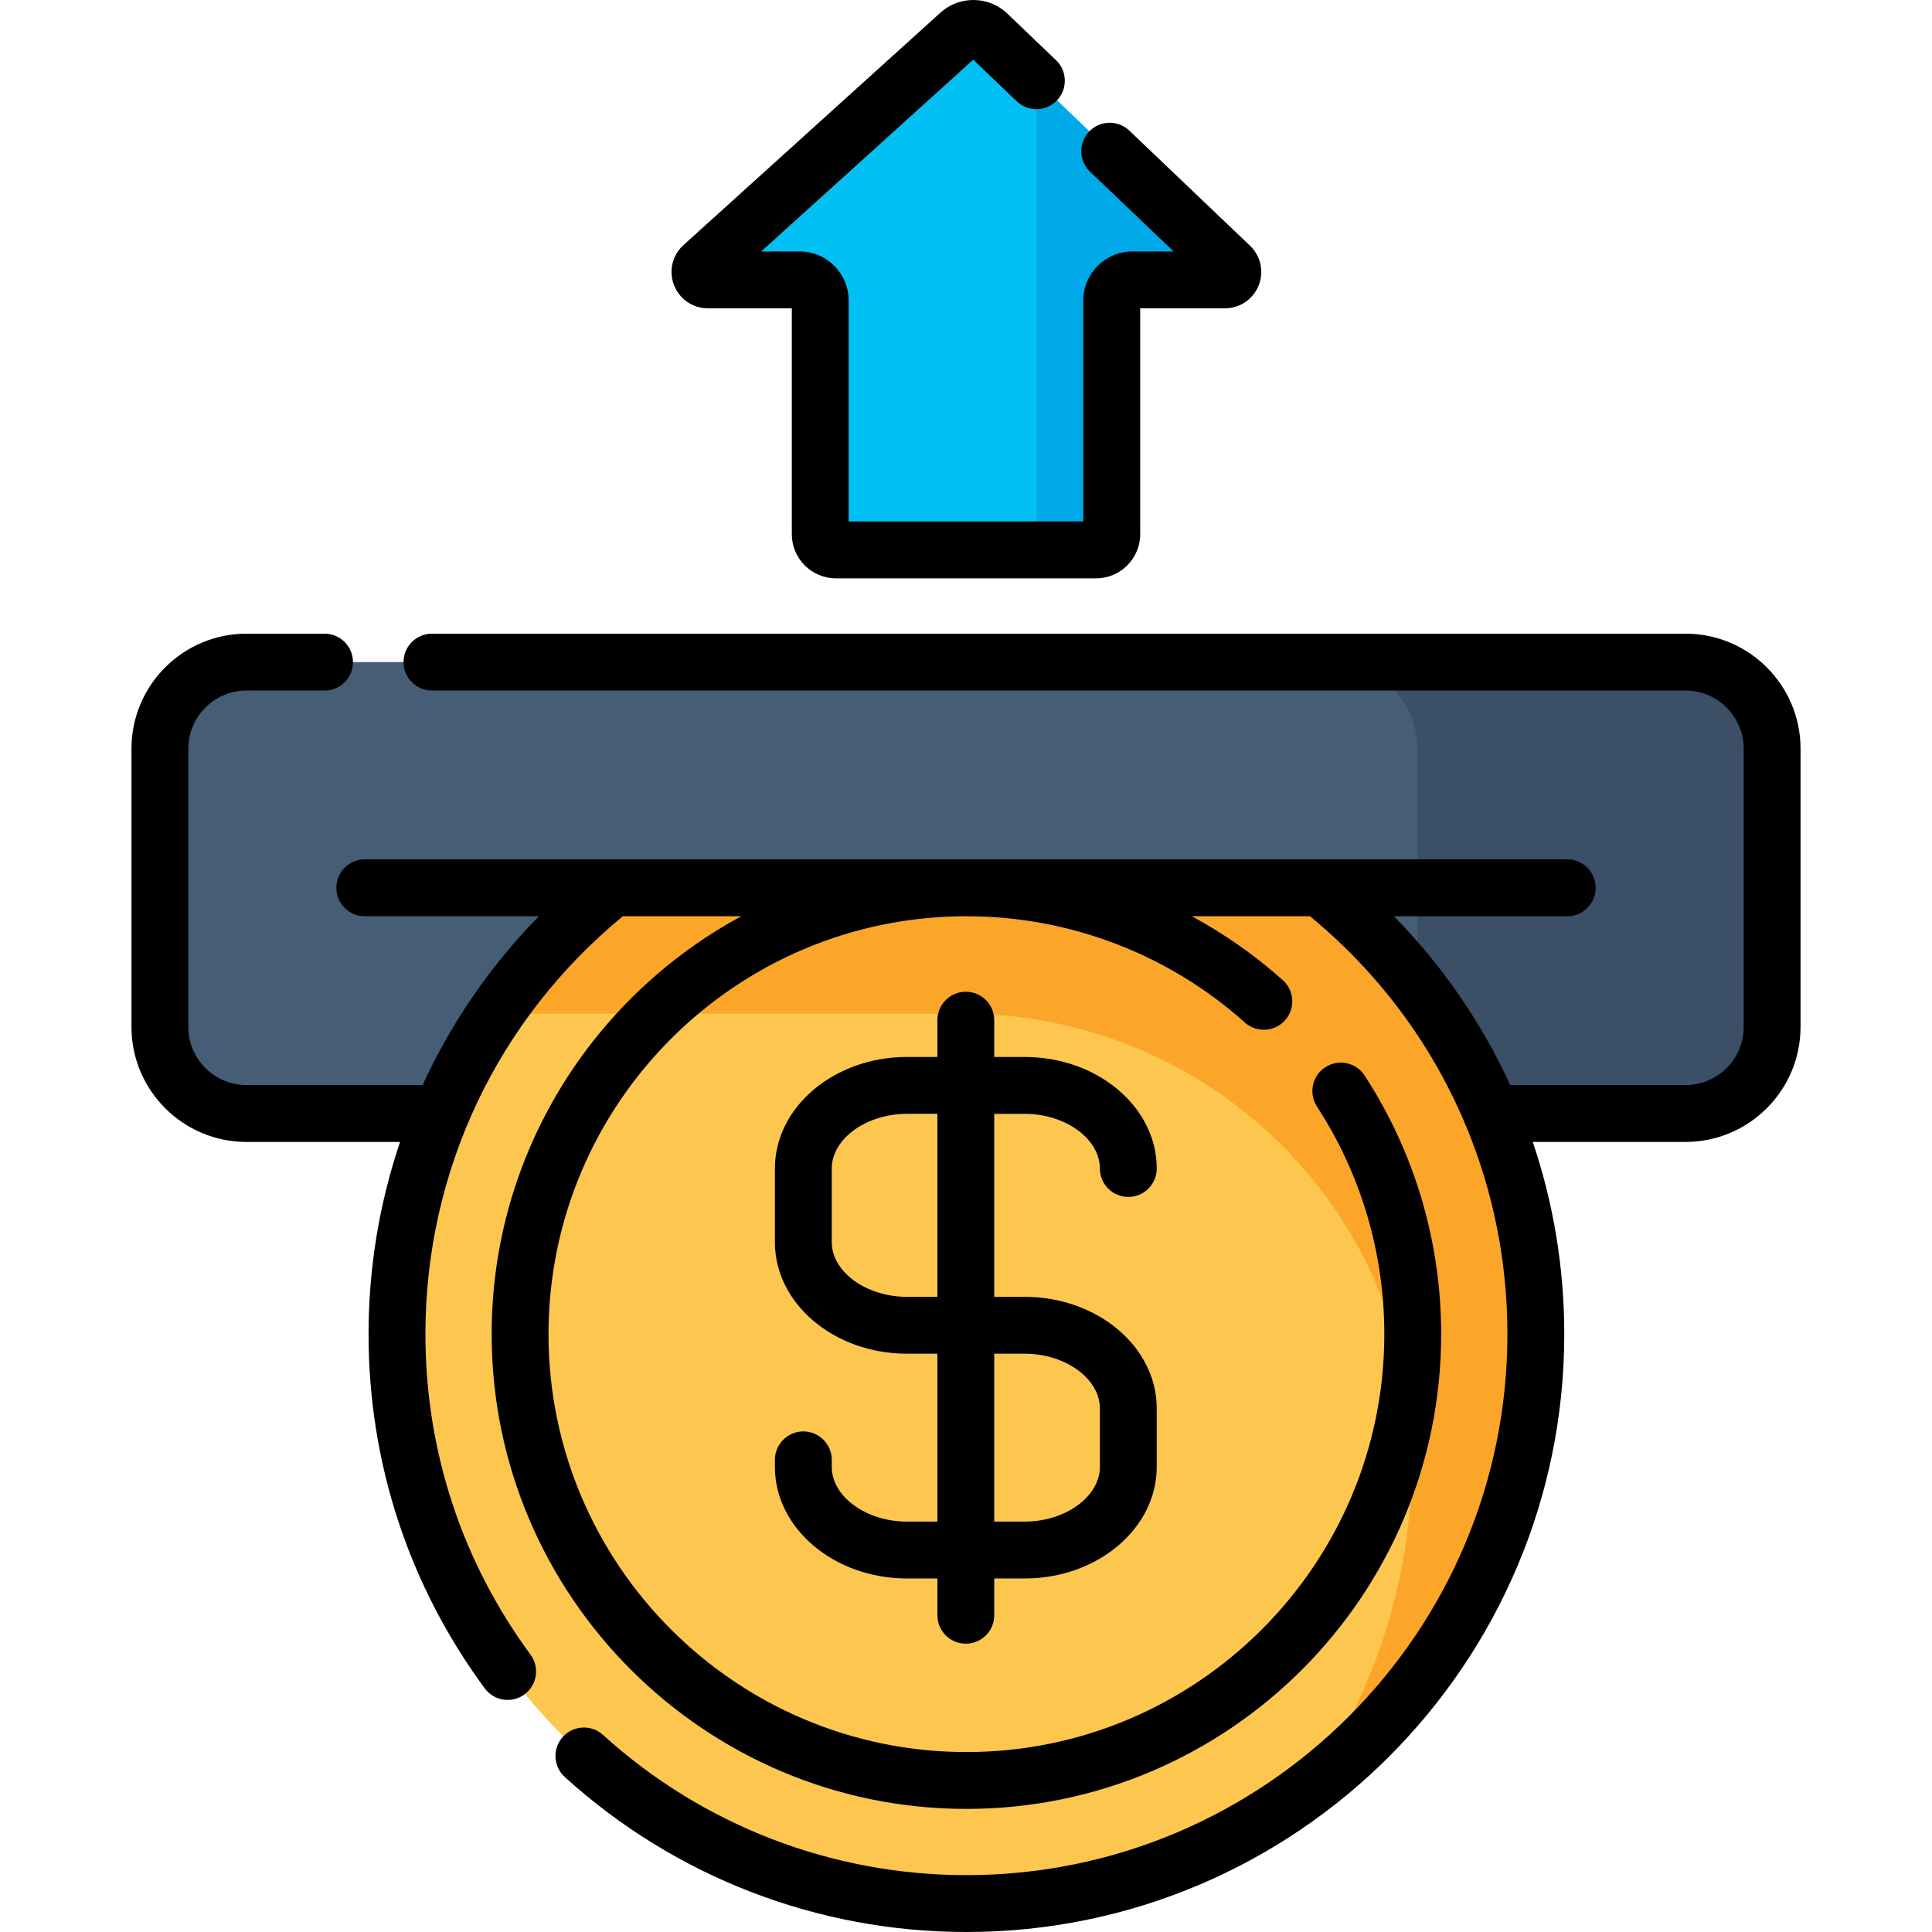
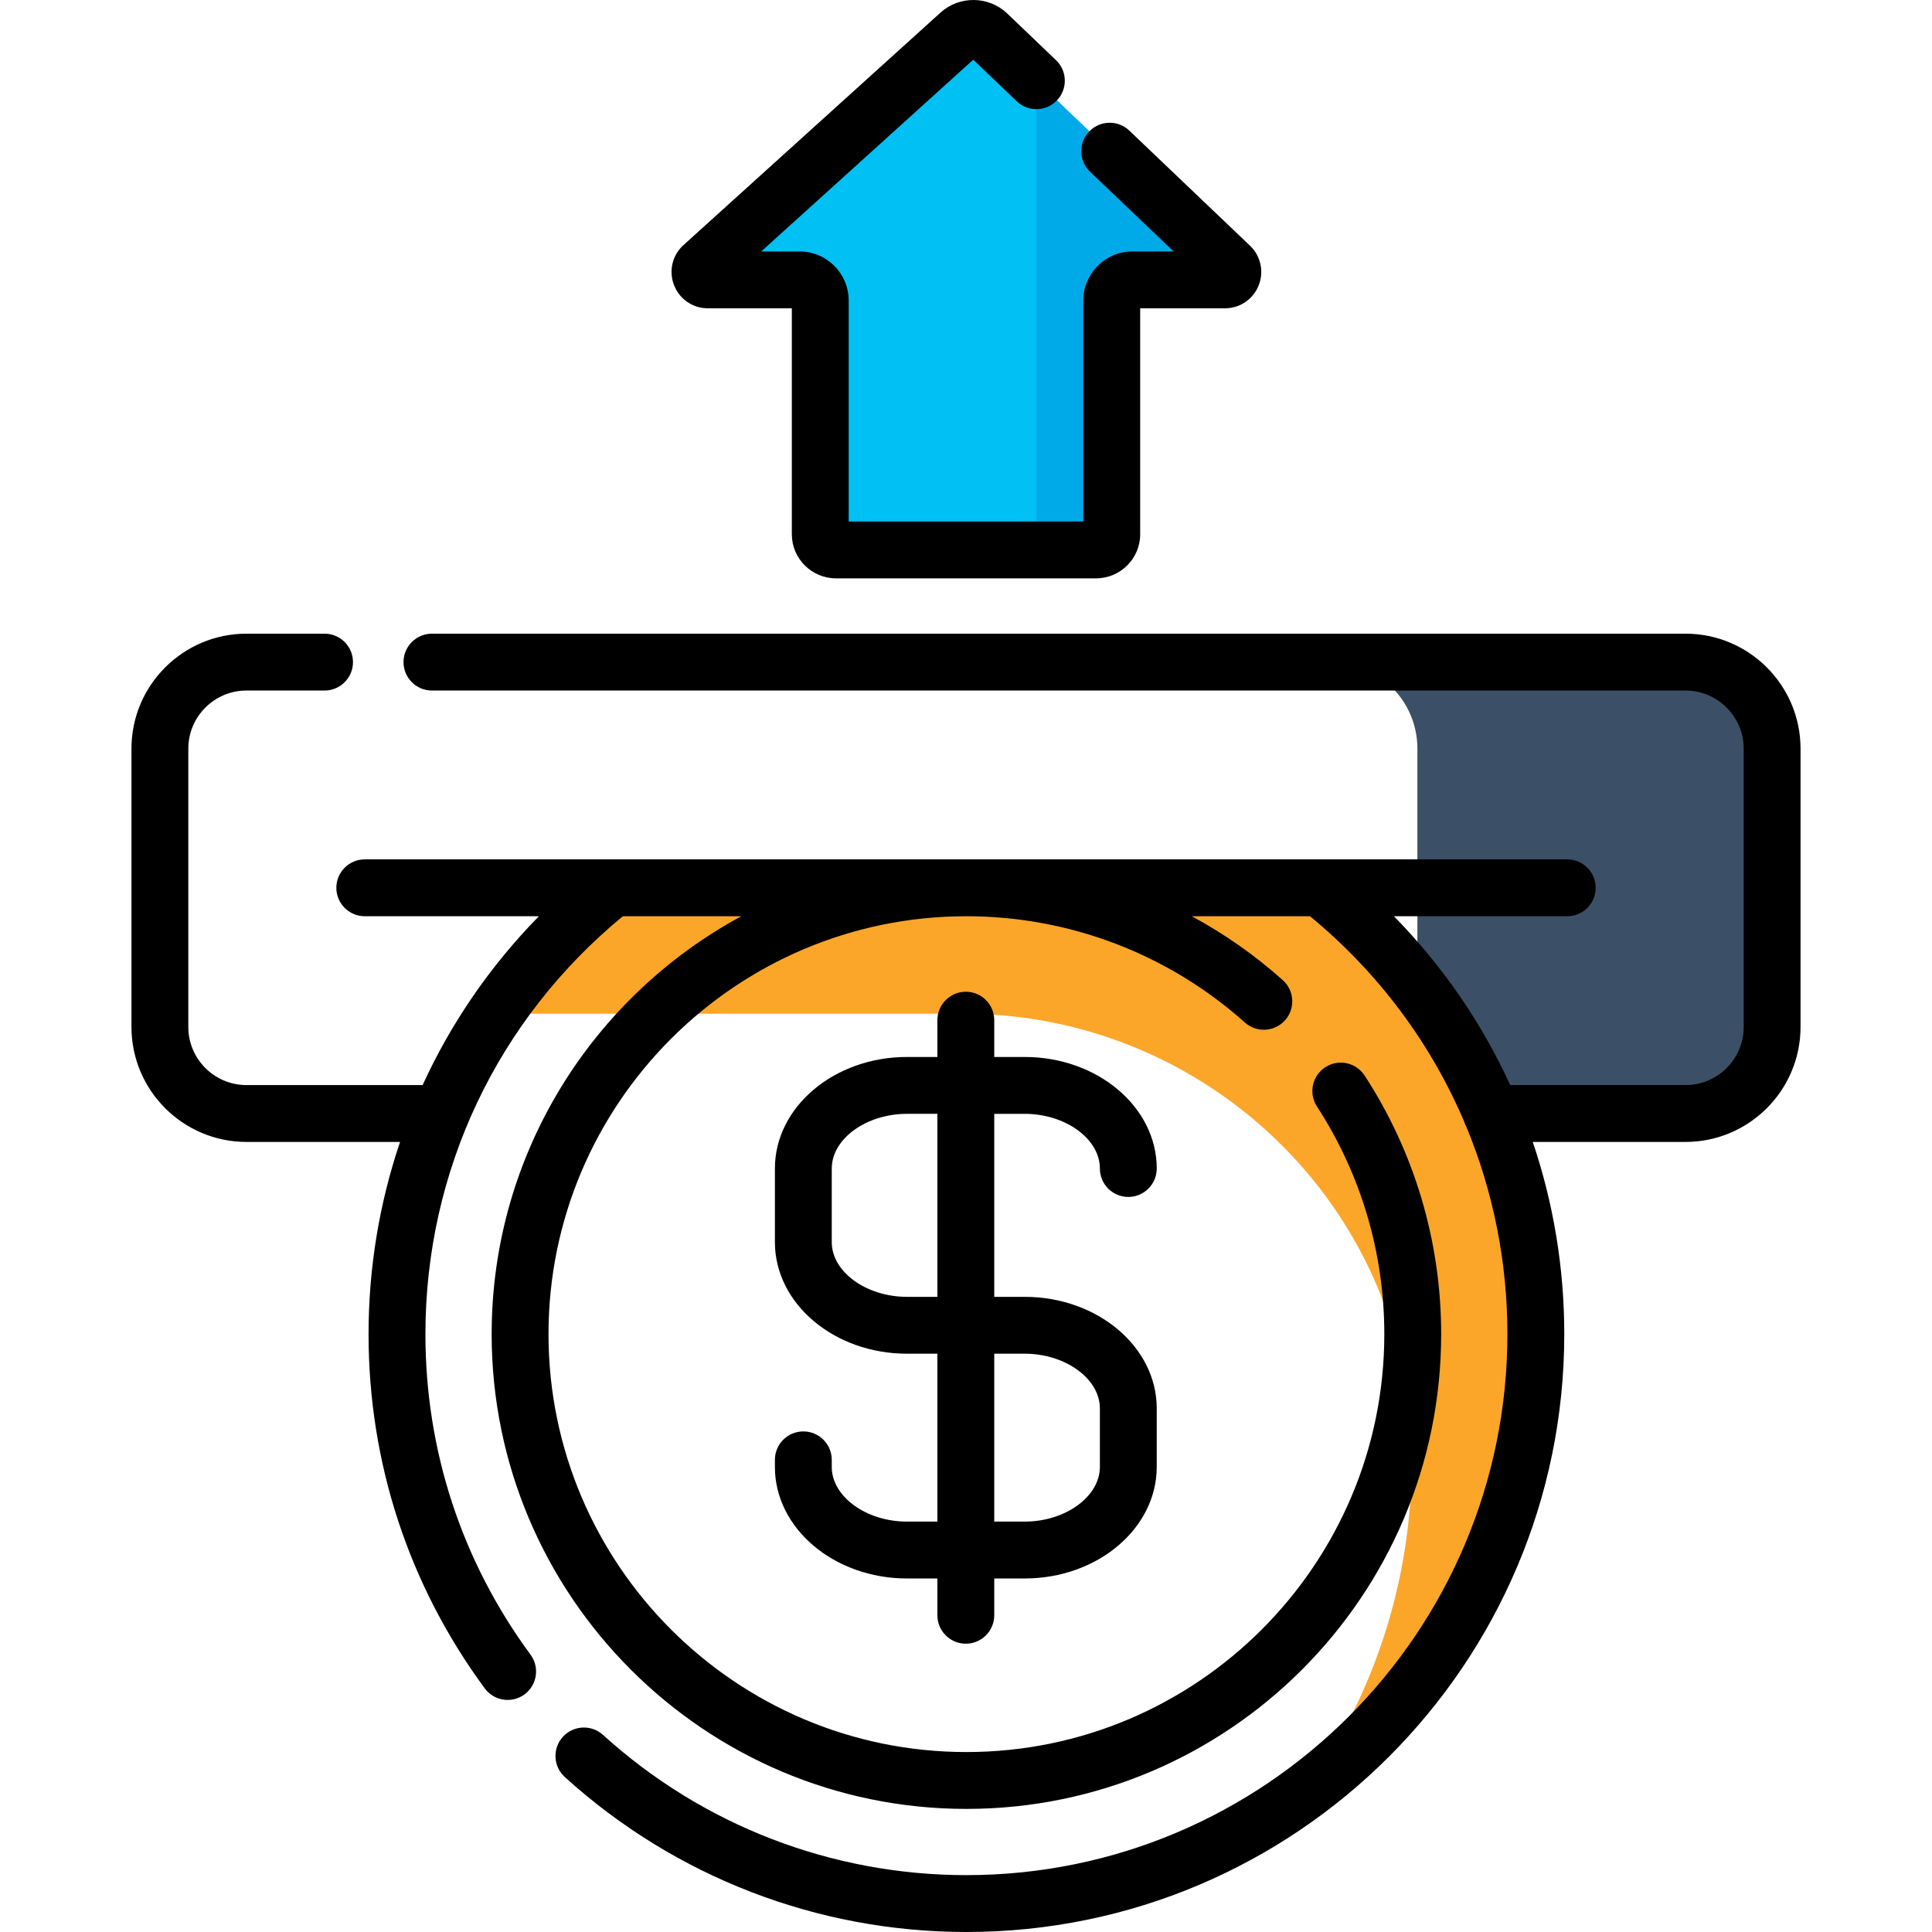
<svg xmlns="http://www.w3.org/2000/svg" version="1.1" id="Capa_1" x="0px" y="0px" viewBox="0 0 512 512" style="enable-background:new 0 0 512 512;" xml:space="preserve">
-   <path style="fill:#455D75;" d="M446.792,295.09H65.209c-12.612,0-22.836-10.224-22.836-22.836v-73.952  c0-12.612,10.224-22.836,22.836-22.836h381.584c12.612,0,22.836,10.224,22.836,22.836v73.952  C469.628,284.866,459.404,295.09,446.792,295.09z" />
  <path style="fill:#3B4F66;" d="M446.688,175.466h-94.004c12.67,0,22.941,10.271,22.941,22.941v73.743  c0,12.67-10.271,22.941-22.941,22.941h94.004c12.67,0,22.941-10.271,22.941-22.941v-73.743  C469.628,185.737,459.357,175.466,446.688,175.466z" />
-   <path style="fill:#FDC74F;" d="M349.816,235.279H162.402c-34.845,27.642-57.197,70.35-57.197,118.283  c0,83.342,67.562,150.904,150.904,150.904s150.904-67.562,150.904-150.904C407.013,305.629,384.661,262.921,349.816,235.279z" />
  <path style="fill:#FCA629;" d="M349.816,235.279H162.402c-11.953,9.482-22.434,20.738-31.049,33.368h124.049  c64.238,0,117.455,51.068,118.703,115.294c0.019,0.994,0.029,1.99,0.029,2.989c0,32.819-10.482,63.187-28.274,87.95  c37.101-27.492,61.154-71.594,61.154-121.317C407.013,305.629,384.661,262.921,349.816,235.279z" />
  <path style="fill:#00C0F4;" d="M326.061,70.561L261.719,9.024c-2.062-1.972-5.297-2.017-7.413-0.103l-68.106,61.6  c-1.423,1.287-0.512,3.65,1.406,3.65h24.308c3.016,0,5.462,2.445,5.462,5.462v61.943c0,2.296,1.861,4.157,4.157,4.157h68.936  c2.296,0,4.157-1.861,4.157-4.157V79.633c0-3.016,2.445-5.462,5.462-5.462h24.525C326.503,74.171,327.427,71.867,326.061,70.561z" />
  <path style="fill:#00AAE8;" d="M326.061,70.561l-51.408-49.166v124.338h15.815c2.296,0,4.157-1.861,4.157-4.157V79.633  c0-3.016,2.445-5.462,5.461-5.462h24.526C326.503,74.171,327.427,71.867,326.061,70.561z" />
  <path d="M446.688,167.932H114.471c-4.162,0-7.534,3.373-7.534,7.534c0,4.162,3.373,7.534,7.534,7.534h332.218  c8.495,0,15.406,6.911,15.406,15.406v73.742c0,8.496-6.911,15.407-15.406,15.407h-46.465c-7.536-16.455-17.915-31.587-30.815-44.744  h45.926c4.162,0,7.534-3.373,7.534-7.534c0-4.162-3.373-7.534-7.534-7.534h-65.517H162.402H96.668c-4.162,0-7.534,3.373-7.534,7.534  c0,4.162,3.373,7.534,7.534,7.534h46.143c-12.9,13.157-23.279,28.289-30.815,44.744H65.314c-8.496,0-15.407-6.911-15.407-15.407  v-73.742c0-8.495,6.911-15.406,15.407-15.406h20.694c4.162,0,7.534-3.373,7.534-7.534c0-4.162-3.373-7.534-7.534-7.534H65.314  c-16.804,0-30.476,13.671-30.476,30.475v73.742c0,16.804,13.672,30.476,30.476,30.476h40.706  c-5.468,16.17-8.349,33.329-8.349,50.936c0,34.064,10.647,66.525,30.791,93.874c2.468,3.351,7.183,4.066,10.535,1.598  c3.35-2.468,4.065-7.184,1.598-10.535c-18.224-24.741-27.855-54.112-27.855-84.937c0-43.156,19.036-83.37,52.325-110.749h31.386  c-39.36,21.288-66.158,62.947-66.158,110.749c0,69.376,56.442,125.817,125.817,125.817s125.816-56.442,125.816-125.817  c0-24.436-7.013-48.132-20.283-68.529c-2.27-3.489-6.939-4.475-10.424-2.207c-3.488,2.269-4.476,6.937-2.207,10.424  c11.675,17.945,17.846,38.801,17.846,60.312c0,61.067-49.681,110.749-110.748,110.749s-110.749-49.681-110.749-110.749  s49.681-110.749,110.749-110.749c27.277,0,53.485,10.004,73.798,28.169c3.102,2.773,7.865,2.508,10.638-0.595  c2.773-3.101,2.508-7.864-0.594-10.638c-7.41-6.626-15.513-12.291-24.122-16.937h31.324c18.109,14.894,31.989,33.592,40.892,54.49  c0.151,0.494,0.352,0.966,0.596,1.411c7.08,17.128,10.836,35.697,10.836,54.848c0,79.055-64.316,143.37-143.37,143.37  c-35.693,0-69.896-13.198-96.307-37.163c-3.081-2.795-7.846-2.564-10.643,0.517c-2.796,3.082-2.564,7.847,0.517,10.643  C178.867,497.414,216.665,512,256.109,512c87.364,0,158.439-71.076,158.439-158.439c0-17.607-2.881-34.766-8.35-50.936h40.489  c16.804,0,30.475-13.672,30.475-30.476v-73.742C477.163,181.603,463.492,167.932,446.688,167.932z" />
  <path d="M187.607,81.706h22.234v59.869c0,6.447,5.245,11.692,11.692,11.692h68.936c6.447,0,11.692-5.245,11.692-11.692V81.706  h22.453c3.957,0,7.465-2.373,8.937-6.045c1.474-3.672,0.578-7.811-2.29-10.553l-31.98-30.496c-3.011-2.871-7.781-2.761-10.652,0.253  c-2.871,3.011-2.759,7.781,0.253,10.652l22.148,21.121h-10.942c-7.165,0-12.996,5.83-12.996,12.996V138.2h-62.183V79.633  c0-7.165-5.83-12.996-12.996-12.996h-10.187l56.192-50.823l11.529,11.026c3.007,2.875,7.777,2.77,10.652-0.237  c2.876-3.007,2.77-7.777-0.237-10.652L266.926,3.579c-4.89-4.675-12.655-4.784-17.675-0.245l-68.102,61.597  c-2.98,2.693-3.973,6.855-2.531,10.604C180.062,79.284,183.589,81.706,187.607,81.706z" />
  <path d="M271.554,295.178c10.801,0,19.926,6.635,19.926,14.489c0,4.162,3.373,7.534,7.534,7.534c4.162,0,7.534-3.373,7.534-7.534  c0-16.298-15.698-29.558-34.994-29.558h-8.067v-9.751c0-4.162-3.373-7.534-7.534-7.534c-4.162,0-7.534,3.373-7.534,7.534v9.751  h-8.068c-19.295,0-34.993,13.26-34.993,29.558v19.521c0,16.298,15.698,29.558,34.993,29.558h8.068v44.495h-8.068  c-10.8,0-19.925-6.635-19.925-14.489v-1.877c0-4.162-3.373-7.534-7.534-7.534s-7.534,3.373-7.534,7.534v1.877  c0,16.298,15.698,29.558,34.993,29.558h8.068v9.751c0,4.162,3.373,7.534,7.534,7.534c4.162,0,7.534-3.373,7.534-7.534v-9.751h8.067  c19.296,0,34.994-13.26,34.994-29.558v-15.517c0-16.298-15.698-29.558-34.994-29.558h-8.067v-48.498h8.067V295.178z   M271.554,358.745c10.801,0,19.926,6.635,19.926,14.489v15.517c0,7.854-9.125,14.489-19.926,14.489h-8.067v-44.495L271.554,358.745  L271.554,358.745z M248.419,343.676h-8.068c-10.8,0-19.925-6.635-19.925-14.489v-19.521c0-7.854,9.125-14.489,19.925-14.489h8.068  V343.676z" />
  <g>
</g>
  <g>
</g>
  <g>
</g>
  <g>
</g>
  <g>
</g>
  <g>
</g>
  <g>
</g>
  <g>
</g>
  <g>
</g>
  <g>
</g>
  <g>
</g>
  <g>
</g>
  <g>
</g>
  <g>
</g>
  <g>
</g>
</svg>